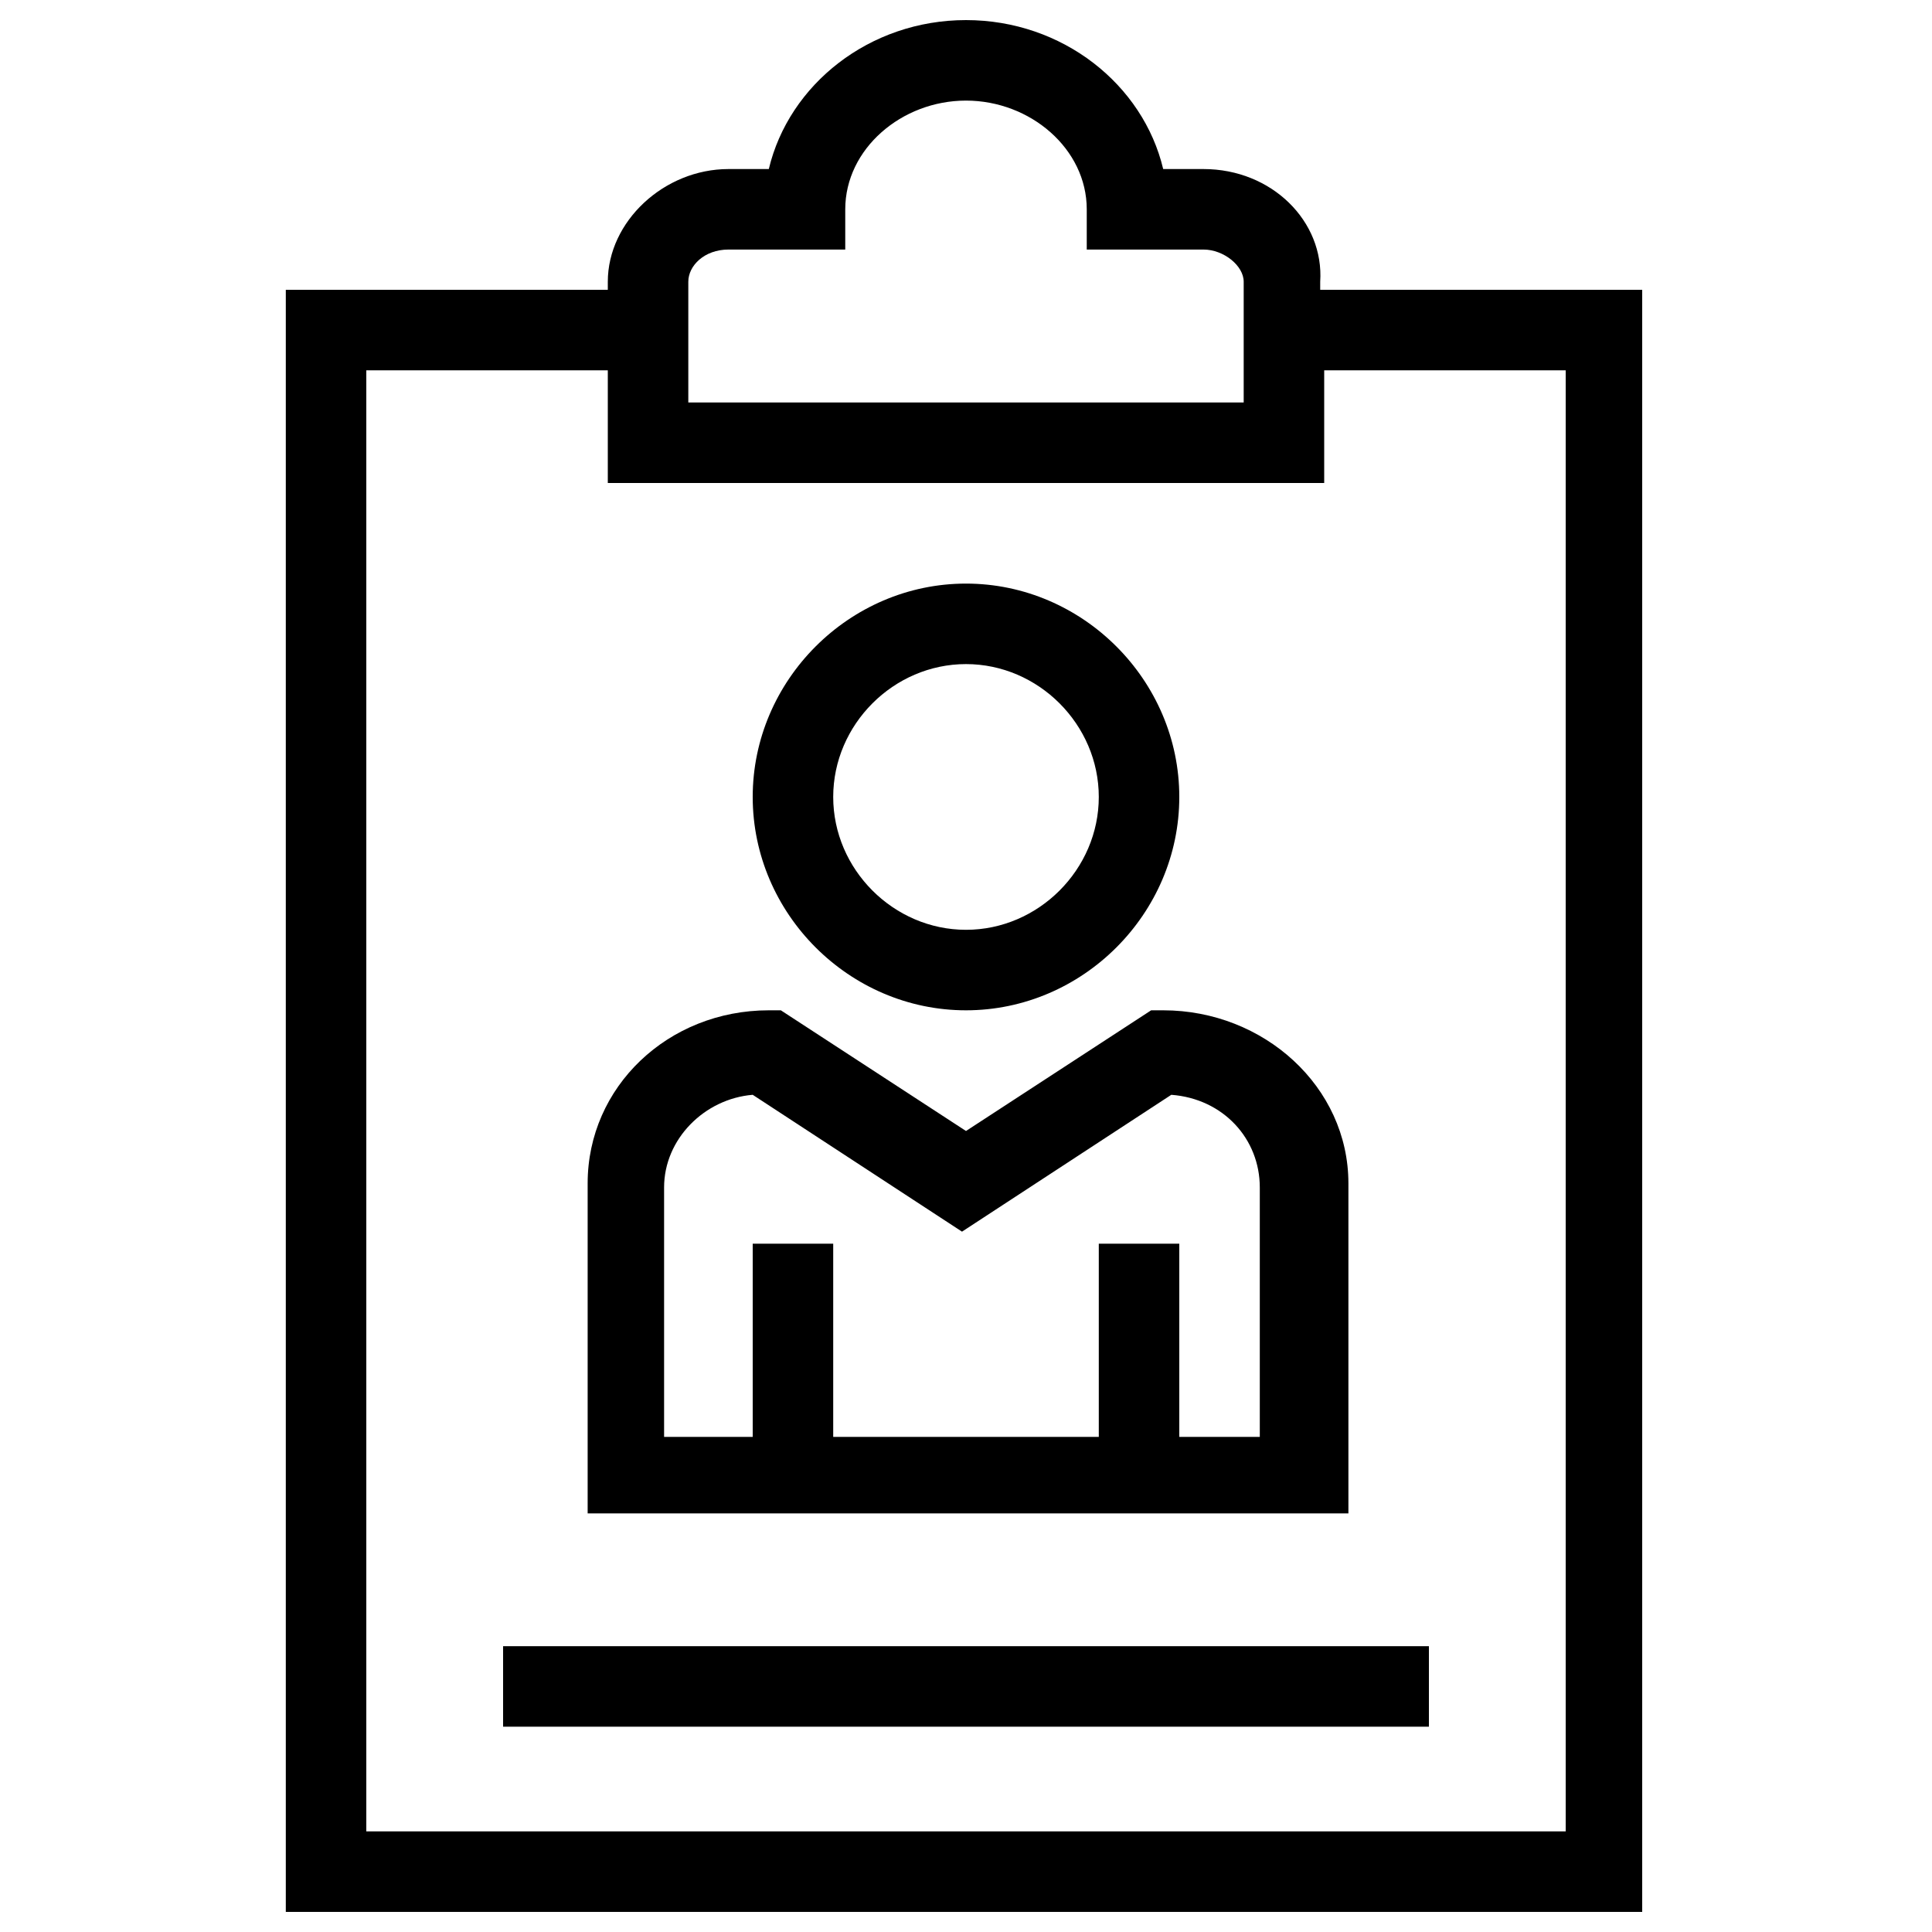
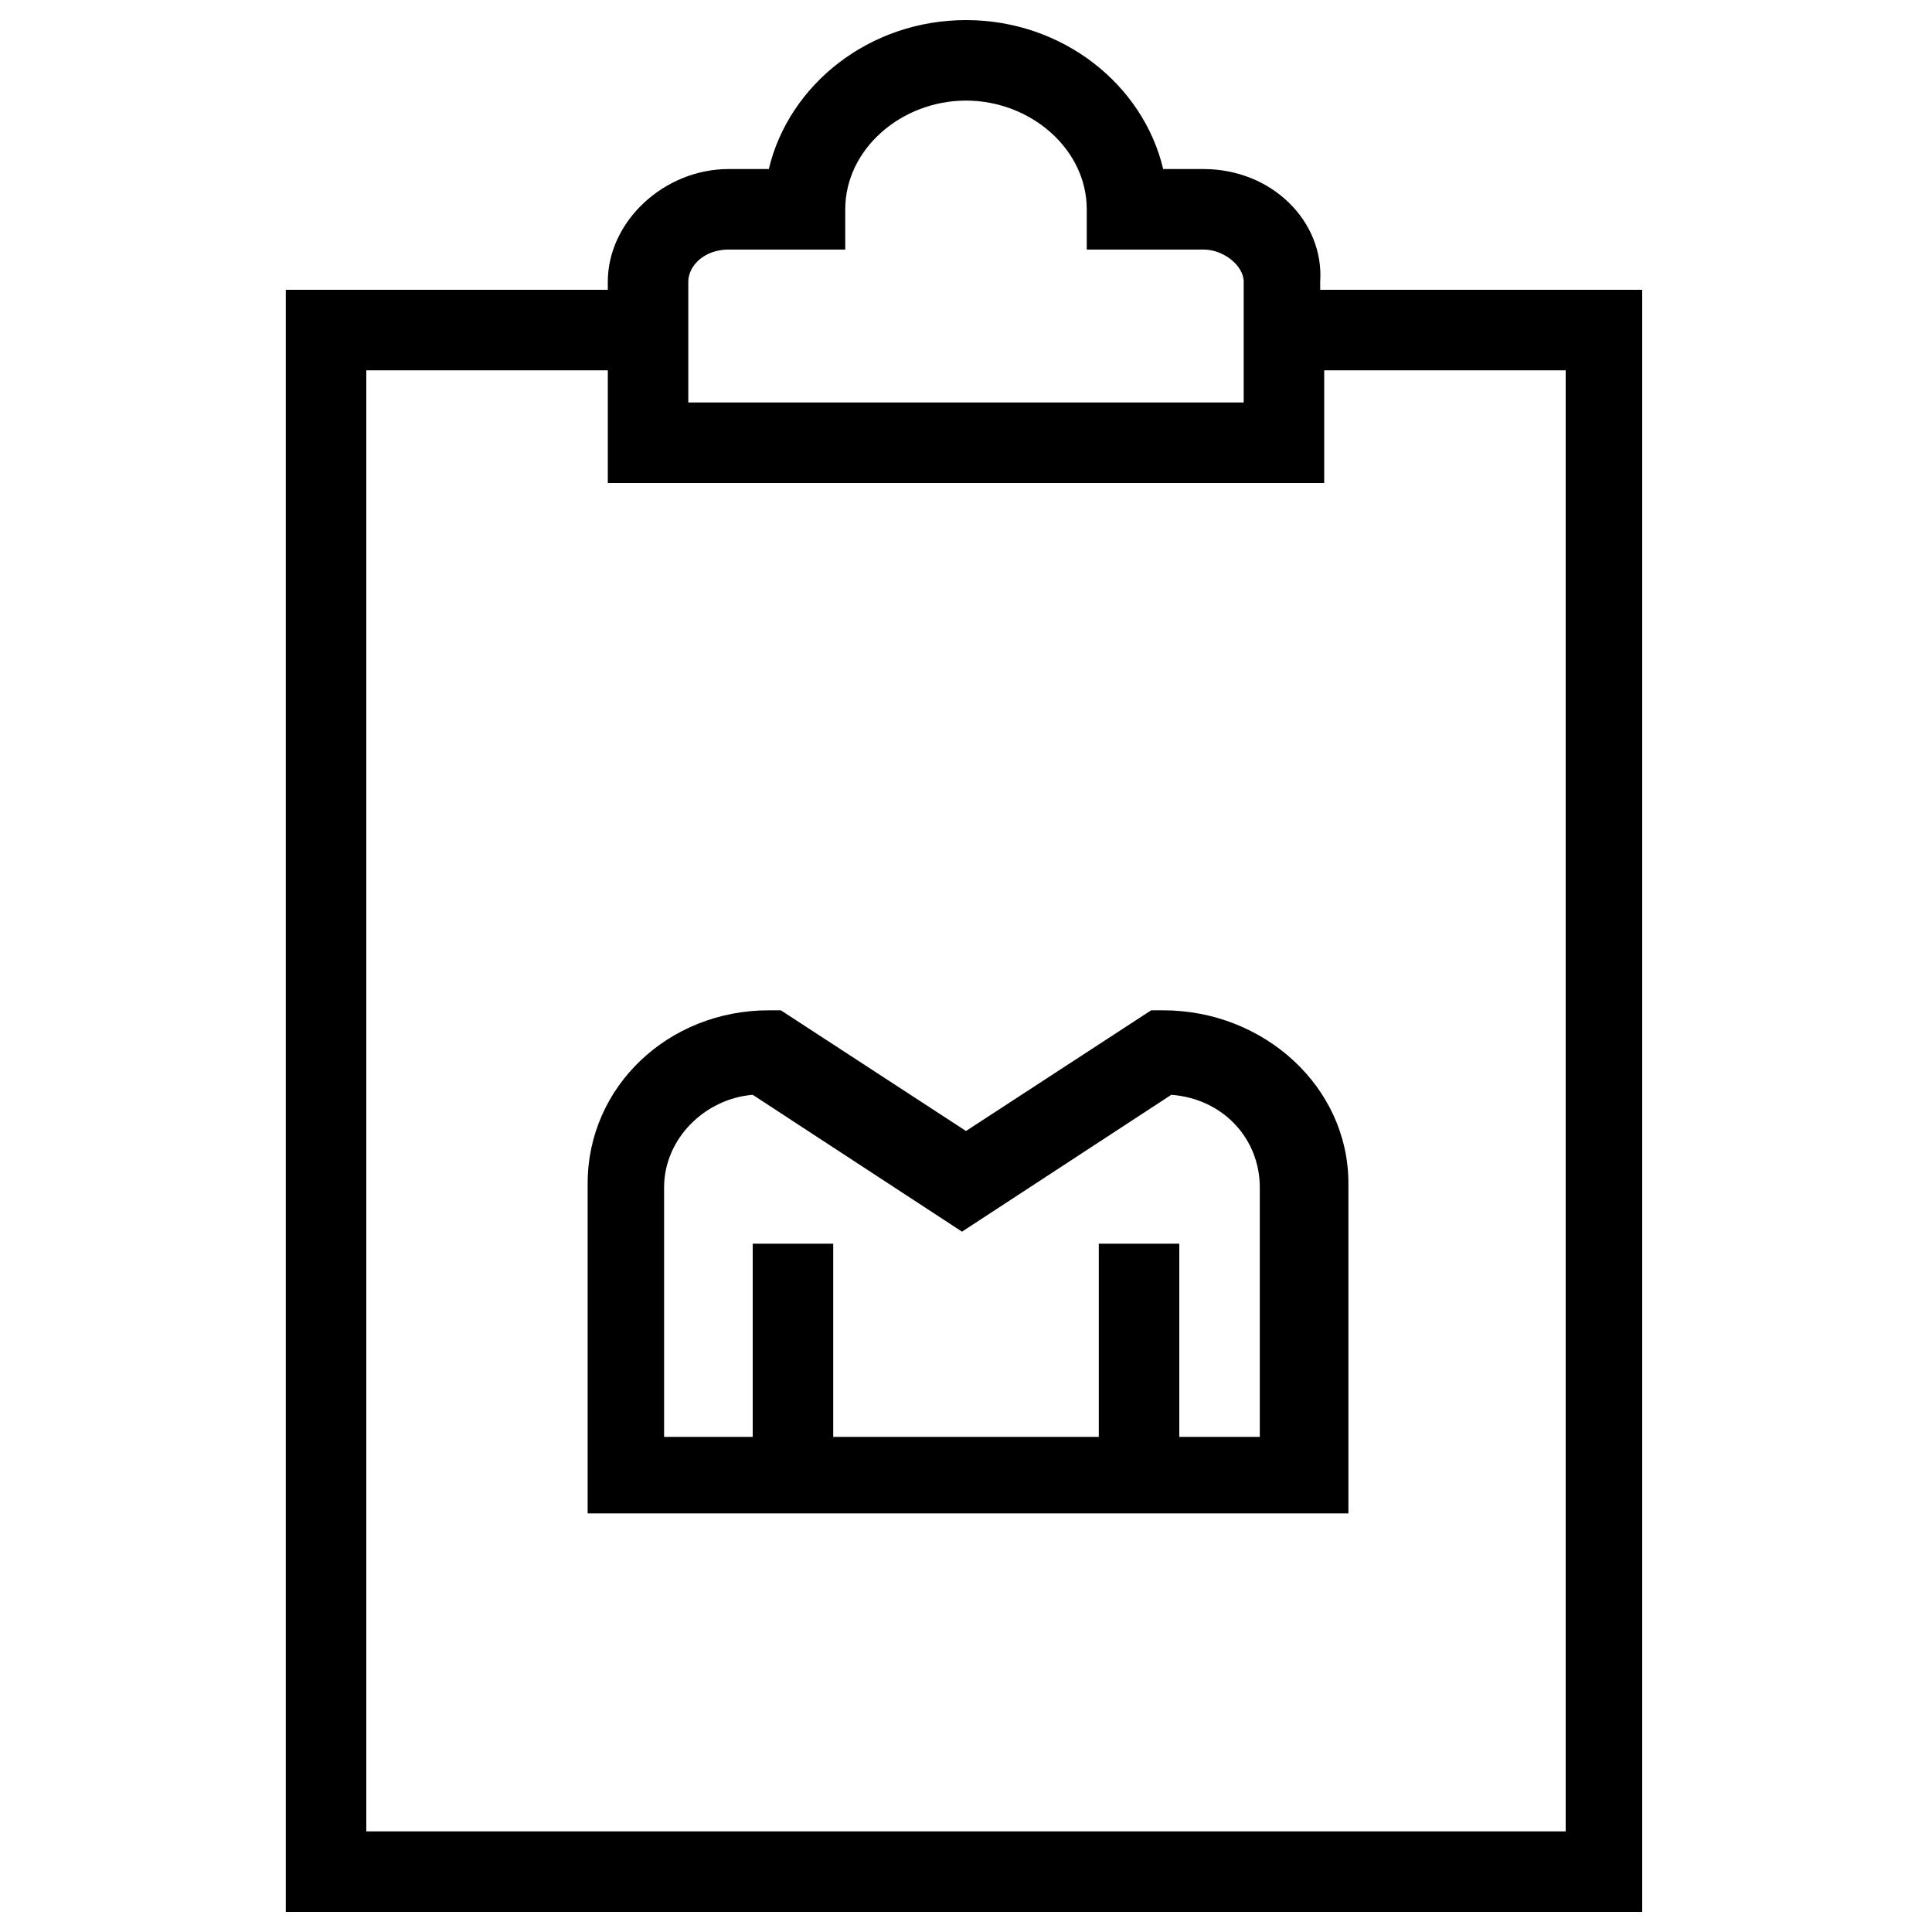
<svg xmlns="http://www.w3.org/2000/svg" width="30" height="30" viewBox="0 0 30 30" fill="none">
  <path d="M18.688 2.625H18.062C17.75 1.312 16.5 0.312 15 0.312C13.5 0.312 12.25 1.312 11.938 2.625H11.312C10.312 2.625 9.438 3.438 9.438 4.375V4.5H4.438V29.688H25.5V4.5H20.5V4.375C20.562 3.438 19.75 2.625 18.688 2.625ZM10.688 4.5V4.375C10.688 4.125 10.938 3.875 11.312 3.875H13.125V3.25C13.125 2.312 14 1.562 15 1.562C16 1.562 16.875 2.312 16.875 3.25V3.875H18.688C19 3.875 19.312 4.125 19.312 4.375V4.5V6.25H10.688V4.5ZM24.312 5.75V28.438H5.688V5.75H9.438V7.5H20.562V5.75H24.312Z" fill="black" />
-   <path d="M15 15.688C16.812 15.688 18.312 14.188 18.312 12.375C18.312 10.562 16.812 9.062 15 9.062C13.188 9.062 11.688 10.562 11.688 12.375C11.688 14.188 13.188 15.688 15 15.688ZM15 10.312C16.125 10.312 17.062 11.25 17.062 12.375C17.062 13.5 16.125 14.438 15 14.438C13.875 14.438 12.938 13.5 12.938 12.375C12.938 11.25 13.875 10.312 15 10.312Z" fill="black" />
  <path d="M18.062 15.688H17.875L15 17.562L12.125 15.688H11.938C10.375 15.688 9.125 16.875 9.125 18.375V23.5H20.938V18.375C20.938 16.875 19.625 15.688 18.062 15.688ZM19.688 22.312H18.312V19.312H17.062V22.312H12.938V19.312H11.688V22.312H10.312V18.438C10.312 17.688 10.938 17.062 11.688 17L14.938 19.125L18.188 17C19 17.062 19.562 17.688 19.562 18.438V22.312H19.688Z" fill="black" />
-   <path d="M7.812 25.562H22.188V26.812H7.812V25.562Z" fill="black" />
+   <path d="M7.812 25.562H22.188H7.812V25.562Z" fill="black" />
</svg>